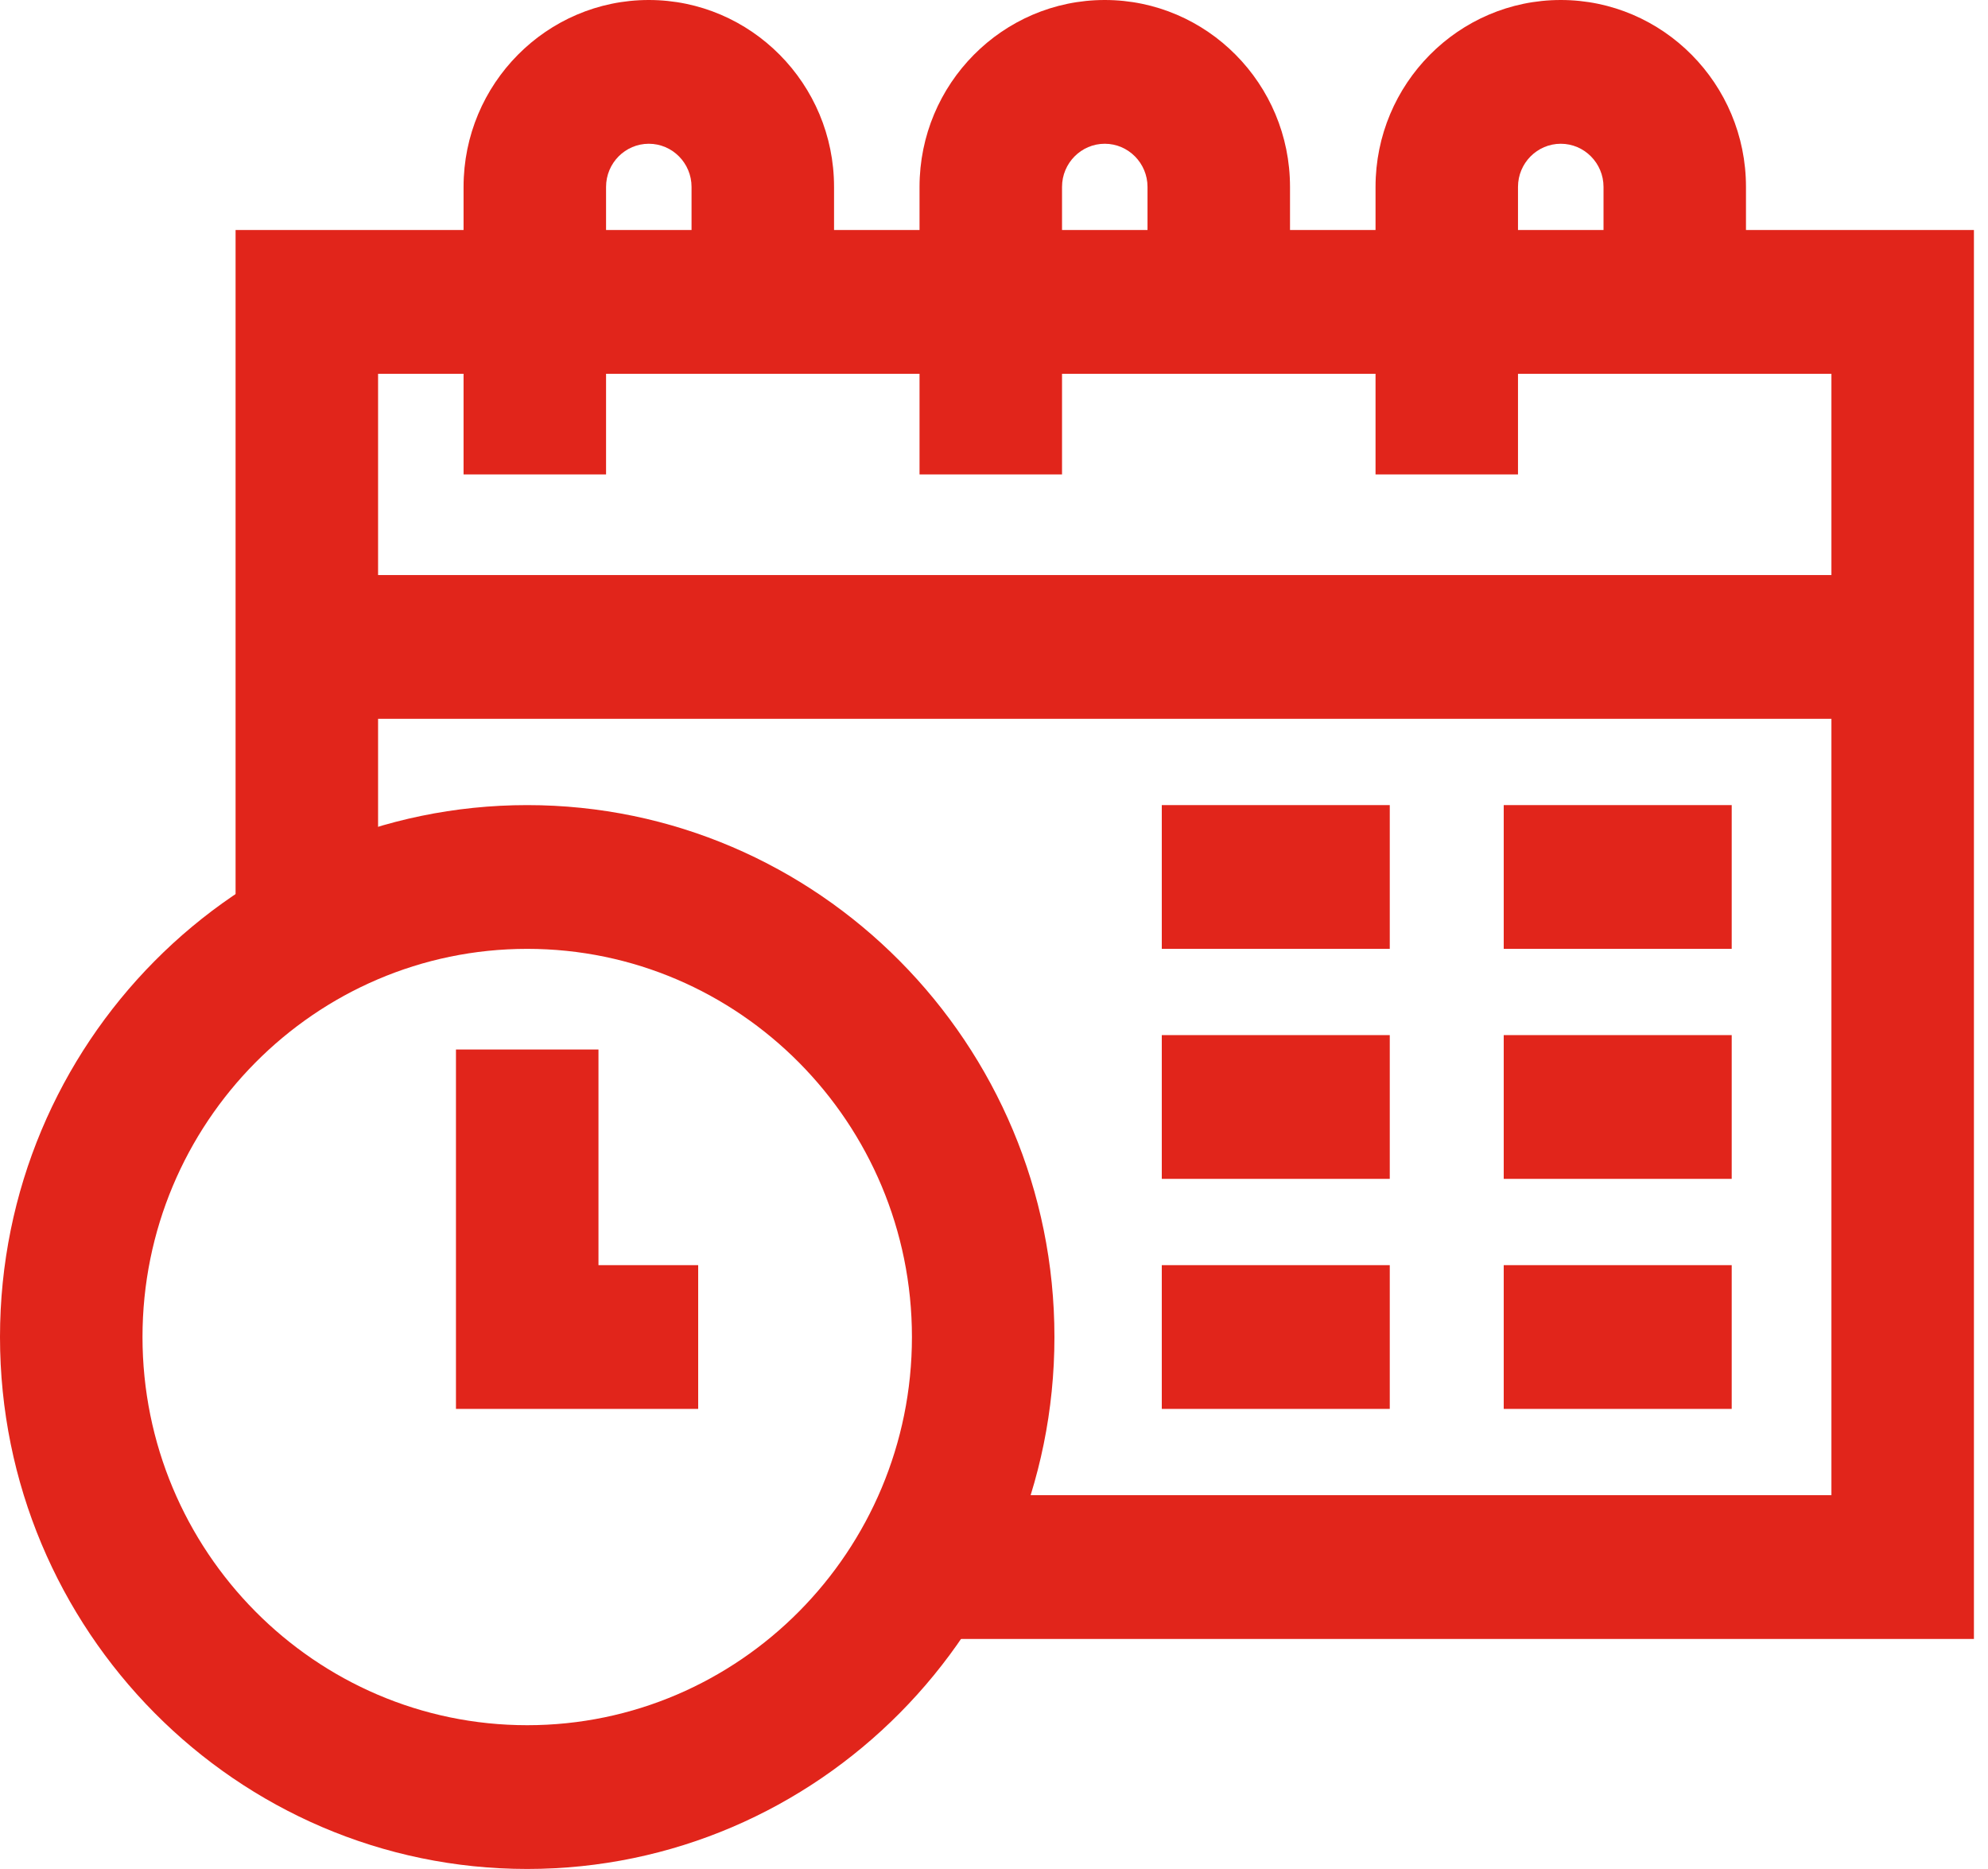
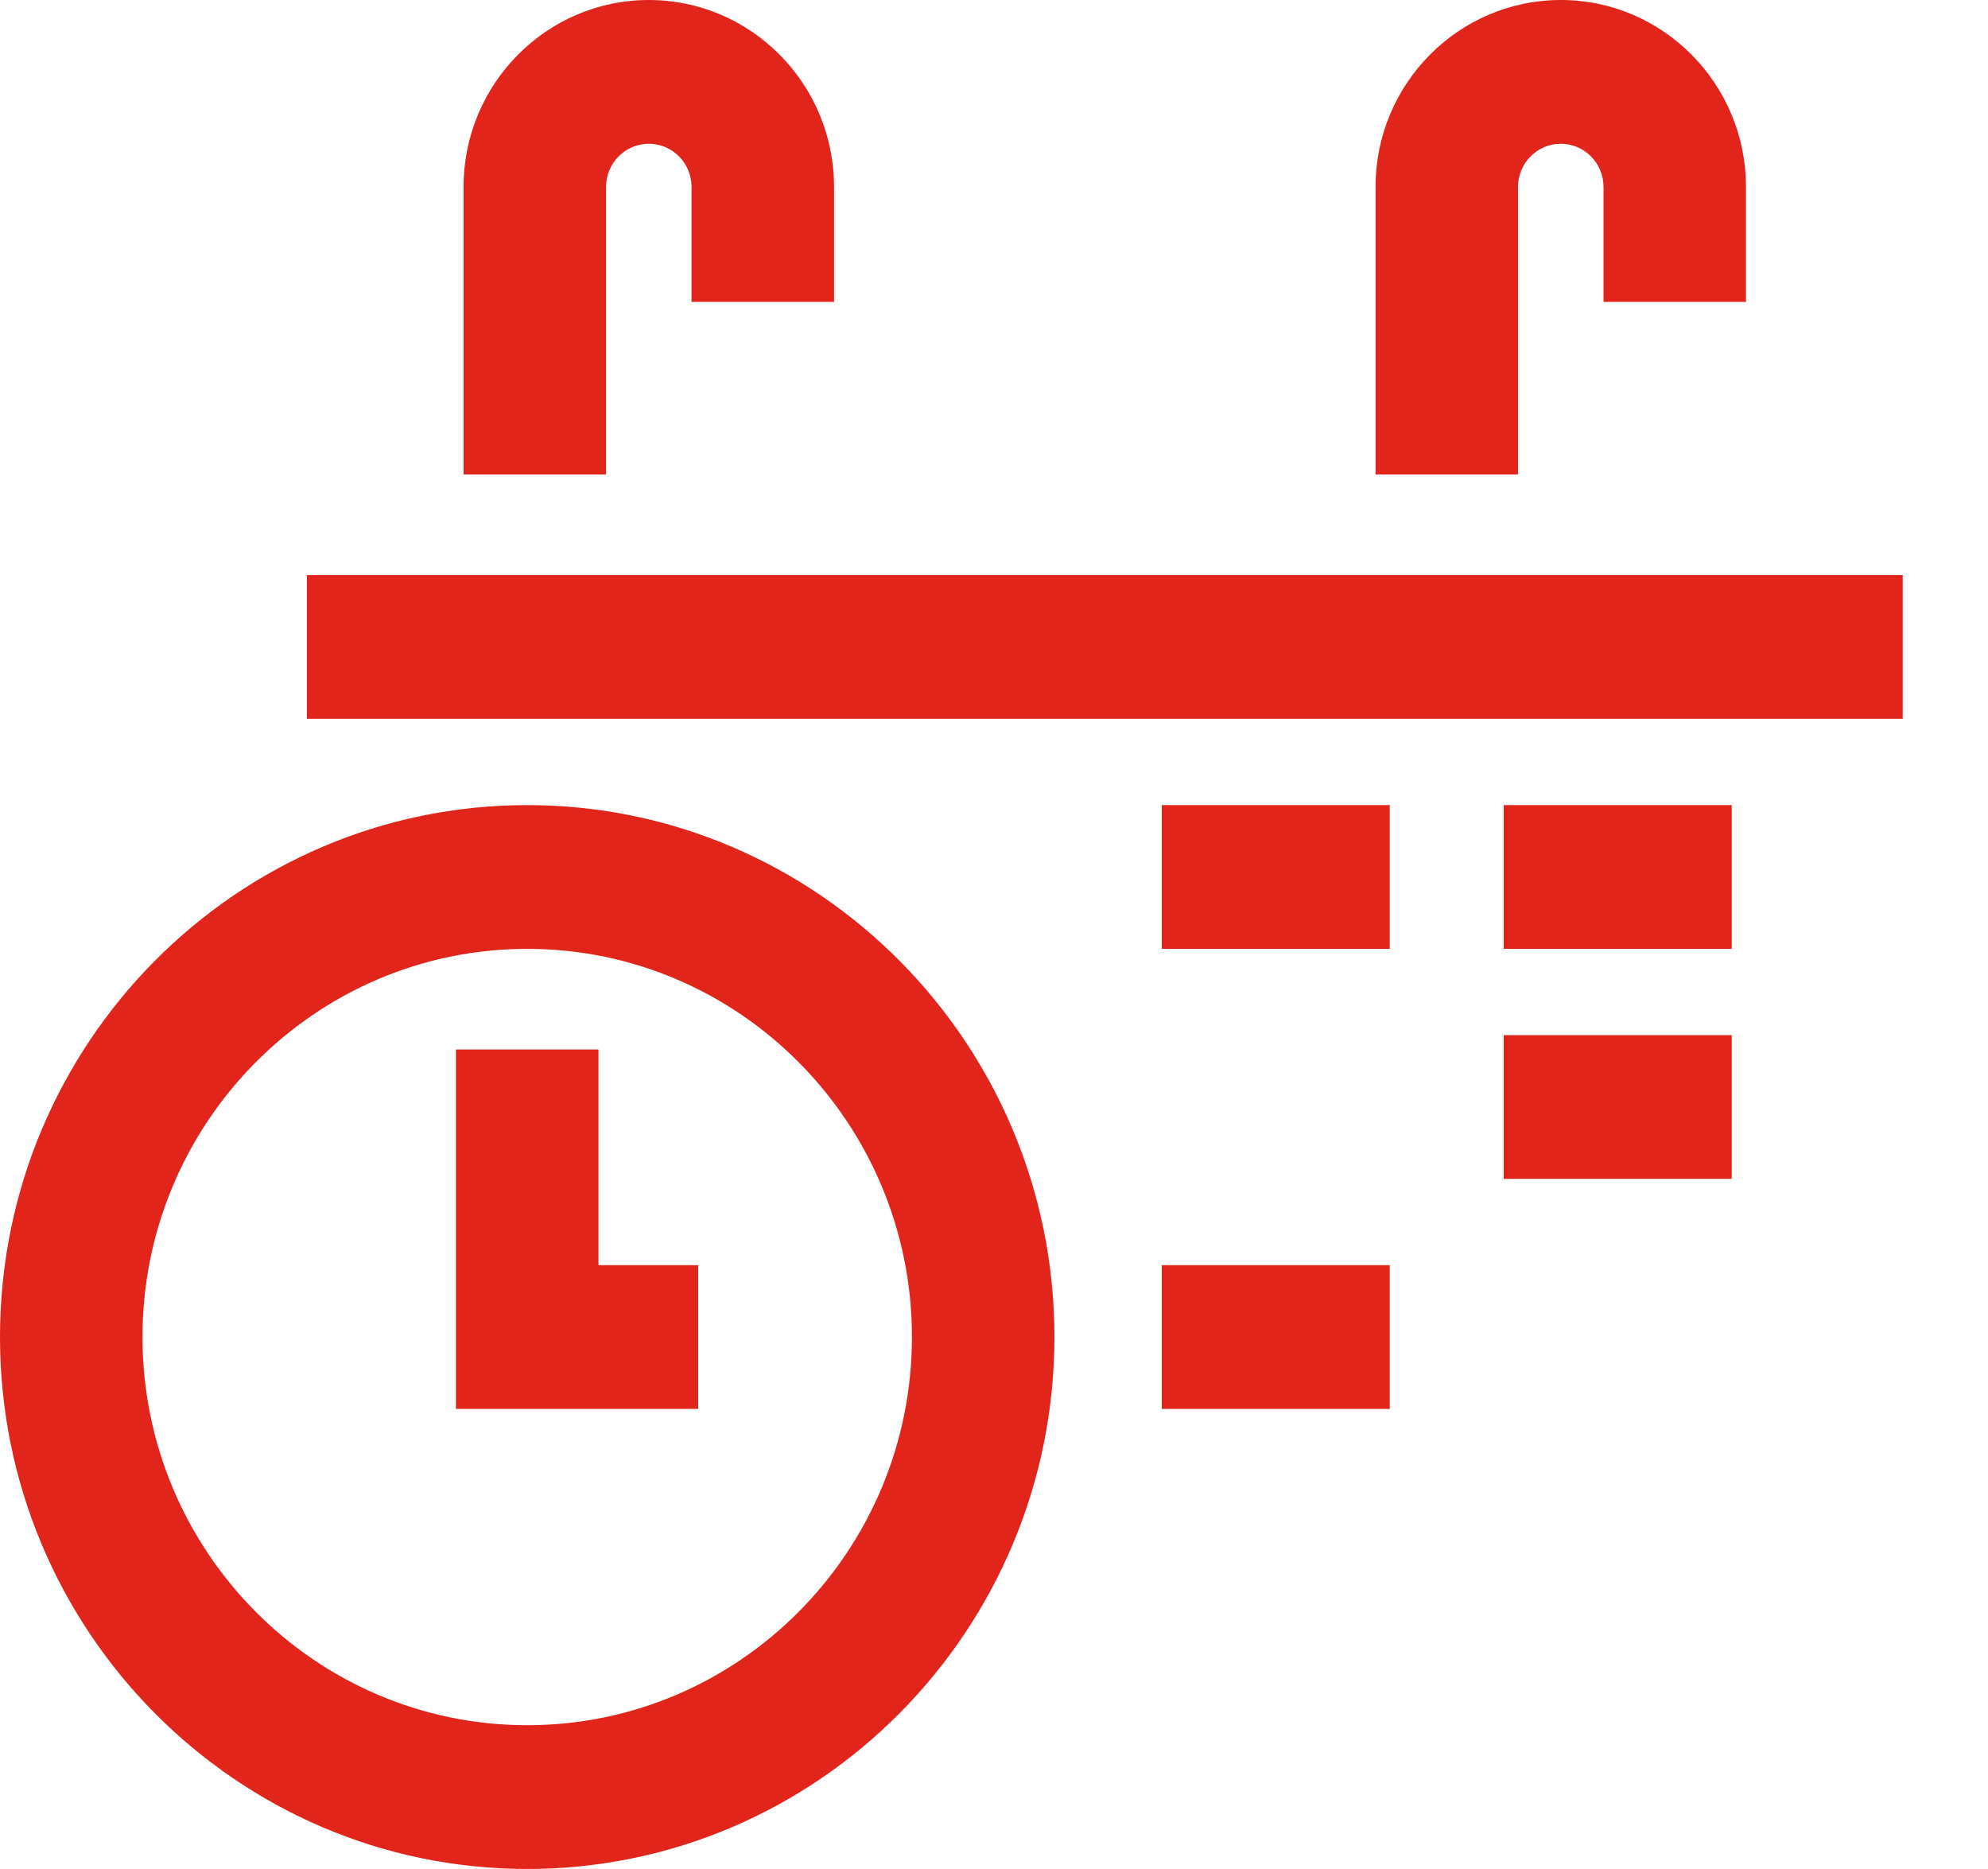
<svg xmlns="http://www.w3.org/2000/svg" width="50" height="47" viewBox="0 0 50 47" fill="none">
  <path d="M13.26 46.999C5.948 46.999 0 40.998 0 33.622C0 26.246 5.948 20.246 13.26 20.246C20.571 20.246 26.52 26.246 26.52 33.622C26.52 40.998 20.571 46.999 13.26 46.999ZM13.26 23.861C7.924 23.861 3.584 28.24 3.584 33.622C3.584 39.005 7.924 43.384 13.26 43.384C18.595 43.384 22.936 39.005 22.936 33.622C22.936 28.24 18.595 23.861 13.26 23.861Z" fill="#E1251B" />
  <path d="M17.56 35.43H11.468V26.392H15.052V31.815H17.56V35.43Z" fill="#E1251B" />
-   <path d="M49.646 41.215H23.384V37.599H46.062V9.4H9.509V23.601H5.925V5.784H49.646V41.215Z" fill="#E1251B" />
  <path d="M47.855 14.461H7.718V18.076H47.855V14.461Z" fill="#E1251B" />
  <path d="M15.243 11.931H11.659V4.7C11.659 2.108 13.749 0 16.318 0C18.887 0 20.977 2.108 20.977 4.7V7.592H17.393V4.7C17.393 4.102 16.911 3.615 16.318 3.615C15.725 3.615 15.243 4.102 15.243 4.7V11.931Z" fill="#E1251B" />
-   <path d="M26.711 11.931H23.127V4.7C23.127 2.108 25.217 0 27.786 0C30.355 0 32.445 2.108 32.445 4.7V7.592H28.861V4.7C28.861 4.102 28.378 3.615 27.786 3.615C27.193 3.615 26.711 4.102 26.711 4.7V11.931Z" fill="#E1251B" />
  <path d="M38.179 11.931H34.596V4.7C34.596 2.108 36.686 0 39.255 0C41.823 0 43.913 2.108 43.913 4.7V7.592H40.33V4.7C40.33 4.102 39.847 3.615 39.255 3.615C38.662 3.615 38.179 4.102 38.179 4.7V11.931Z" fill="#E1251B" />
  <path d="M34.954 20.246H29.22V23.861H34.954V20.246Z" fill="#E1251B" />
  <path d="M43.554 20.246H37.82V23.861H43.554V20.246Z" fill="#E1251B" />
  <path d="M43.554 26.03H37.82V29.645H43.554V26.03Z" fill="#E1251B" />
-   <path d="M43.554 31.815H37.82V35.43H43.554V31.815Z" fill="#E1251B" />
  <path d="M34.954 31.815H29.22V35.43H34.954V31.815Z" fill="#E1251B" />
-   <path d="M34.954 26.03H29.22V29.645H34.954V26.03Z" fill="#E1251B" />
</svg>